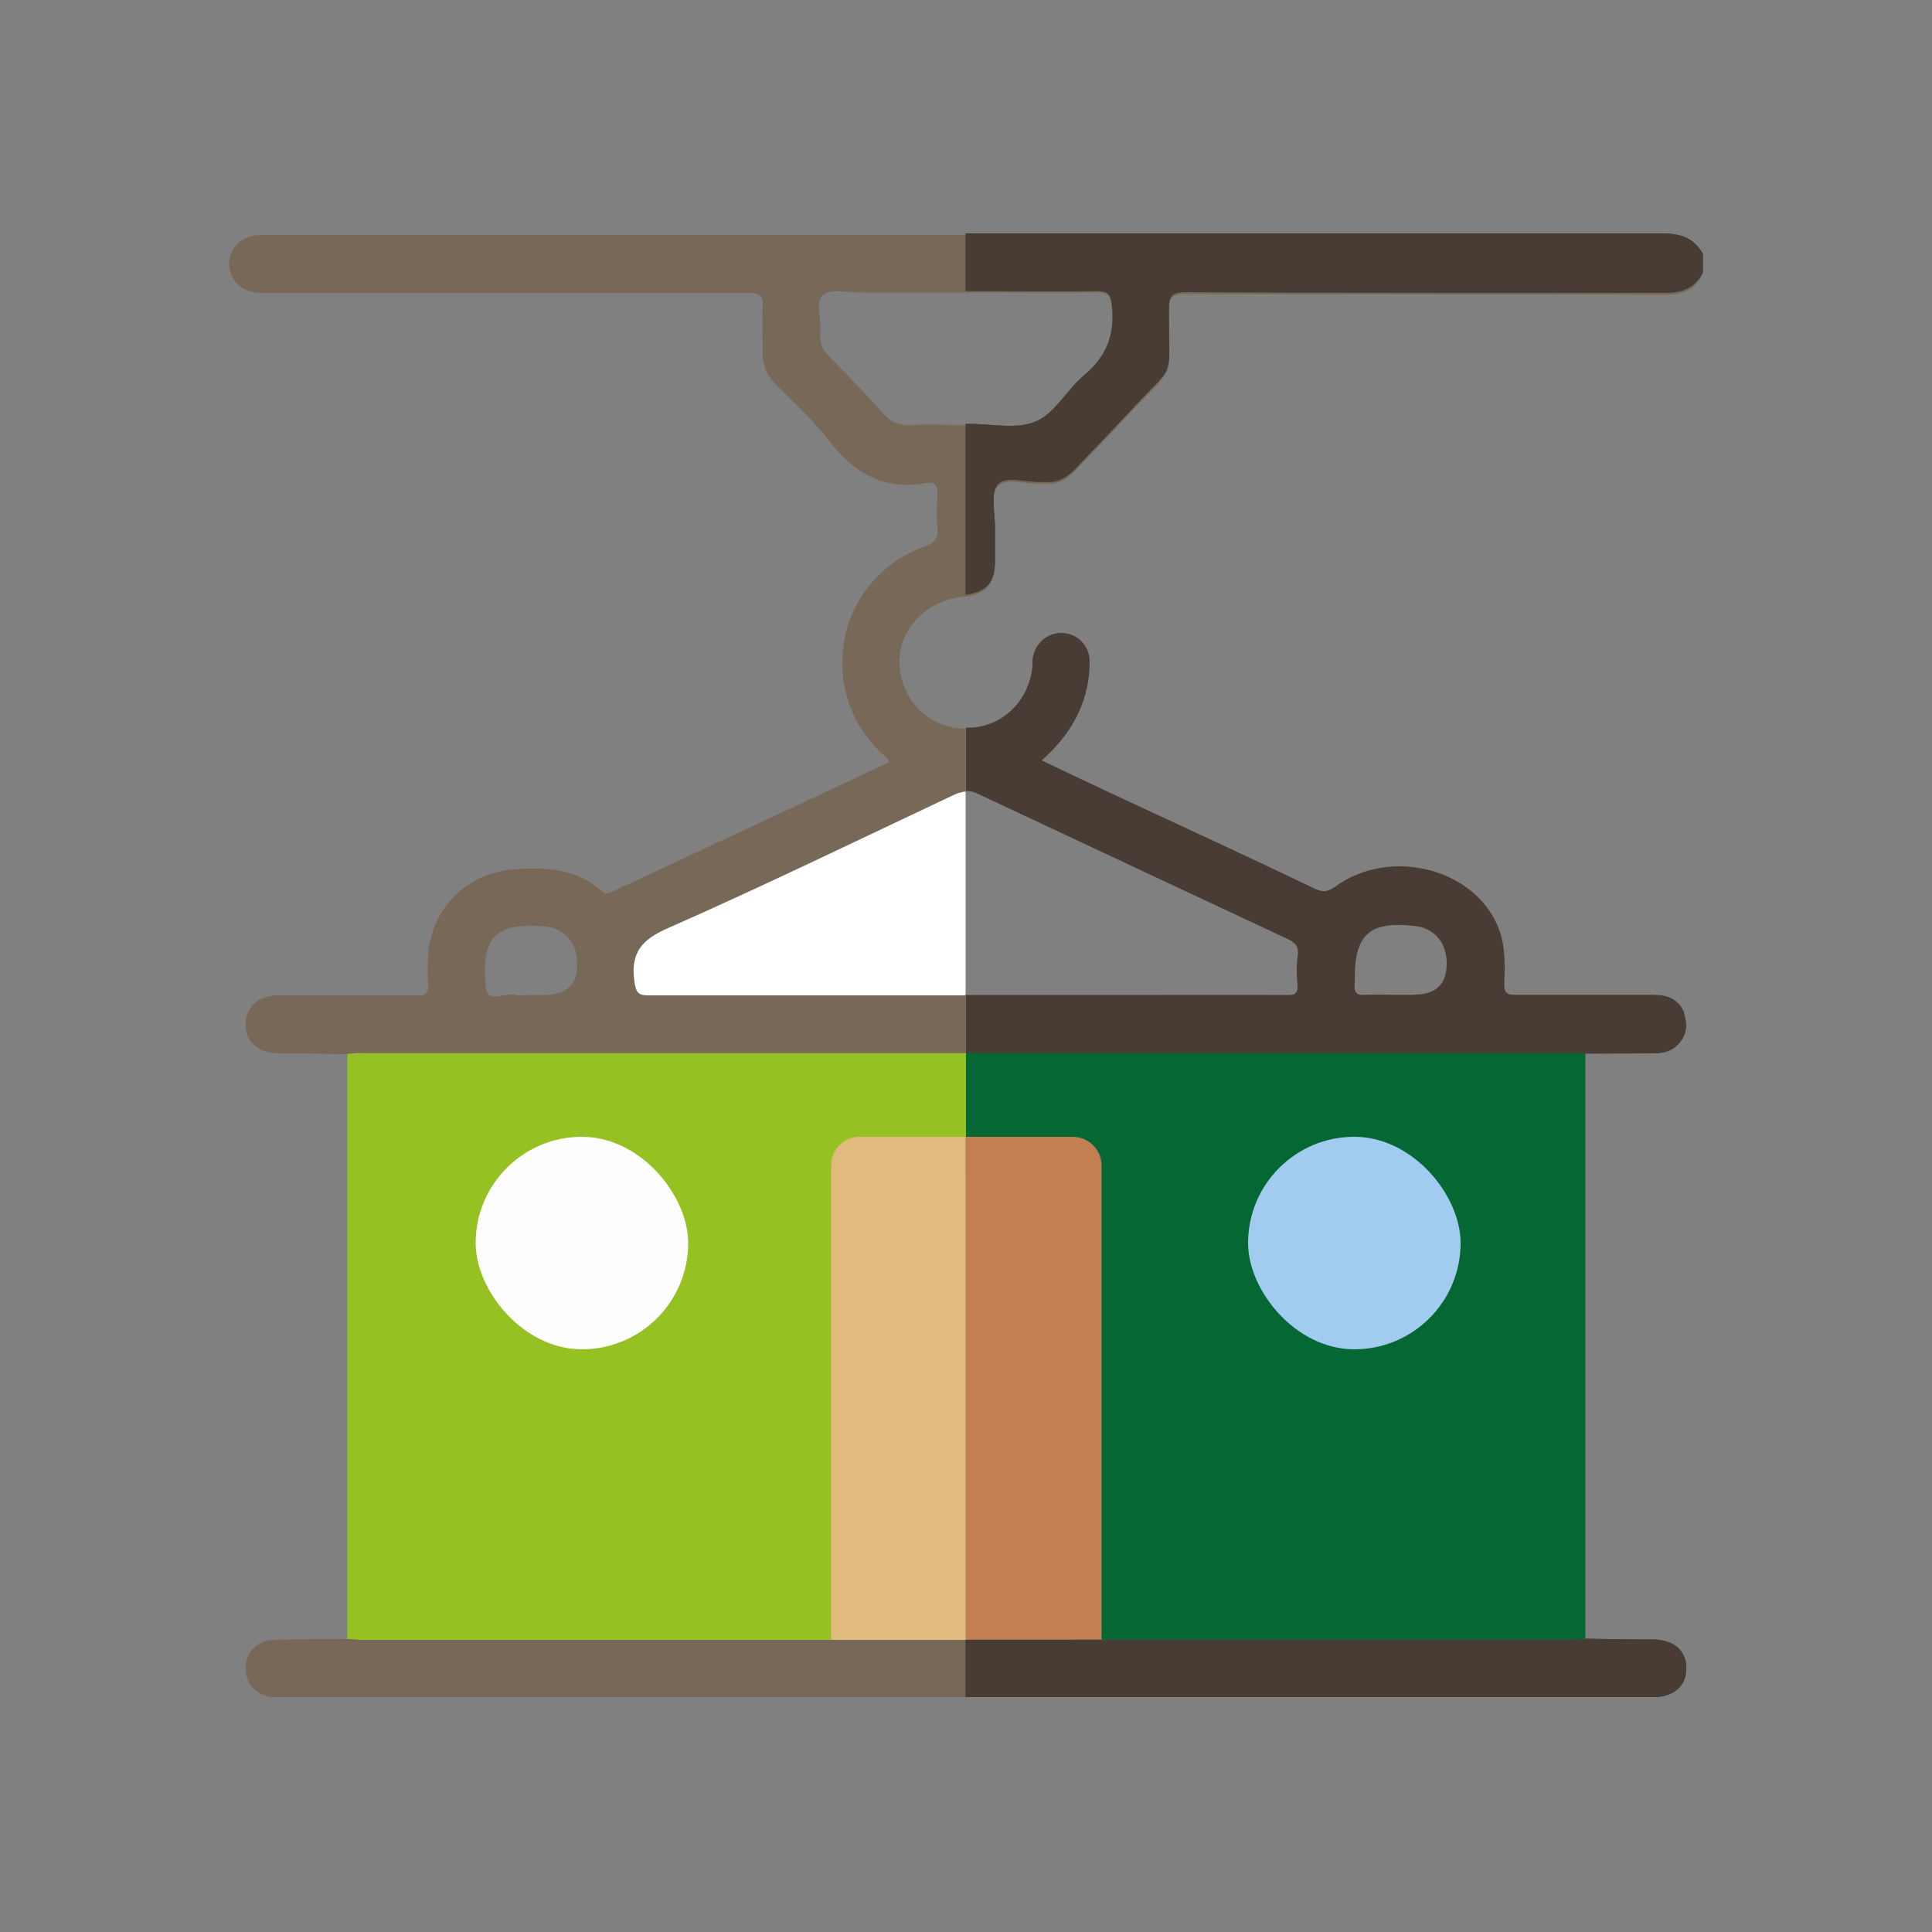
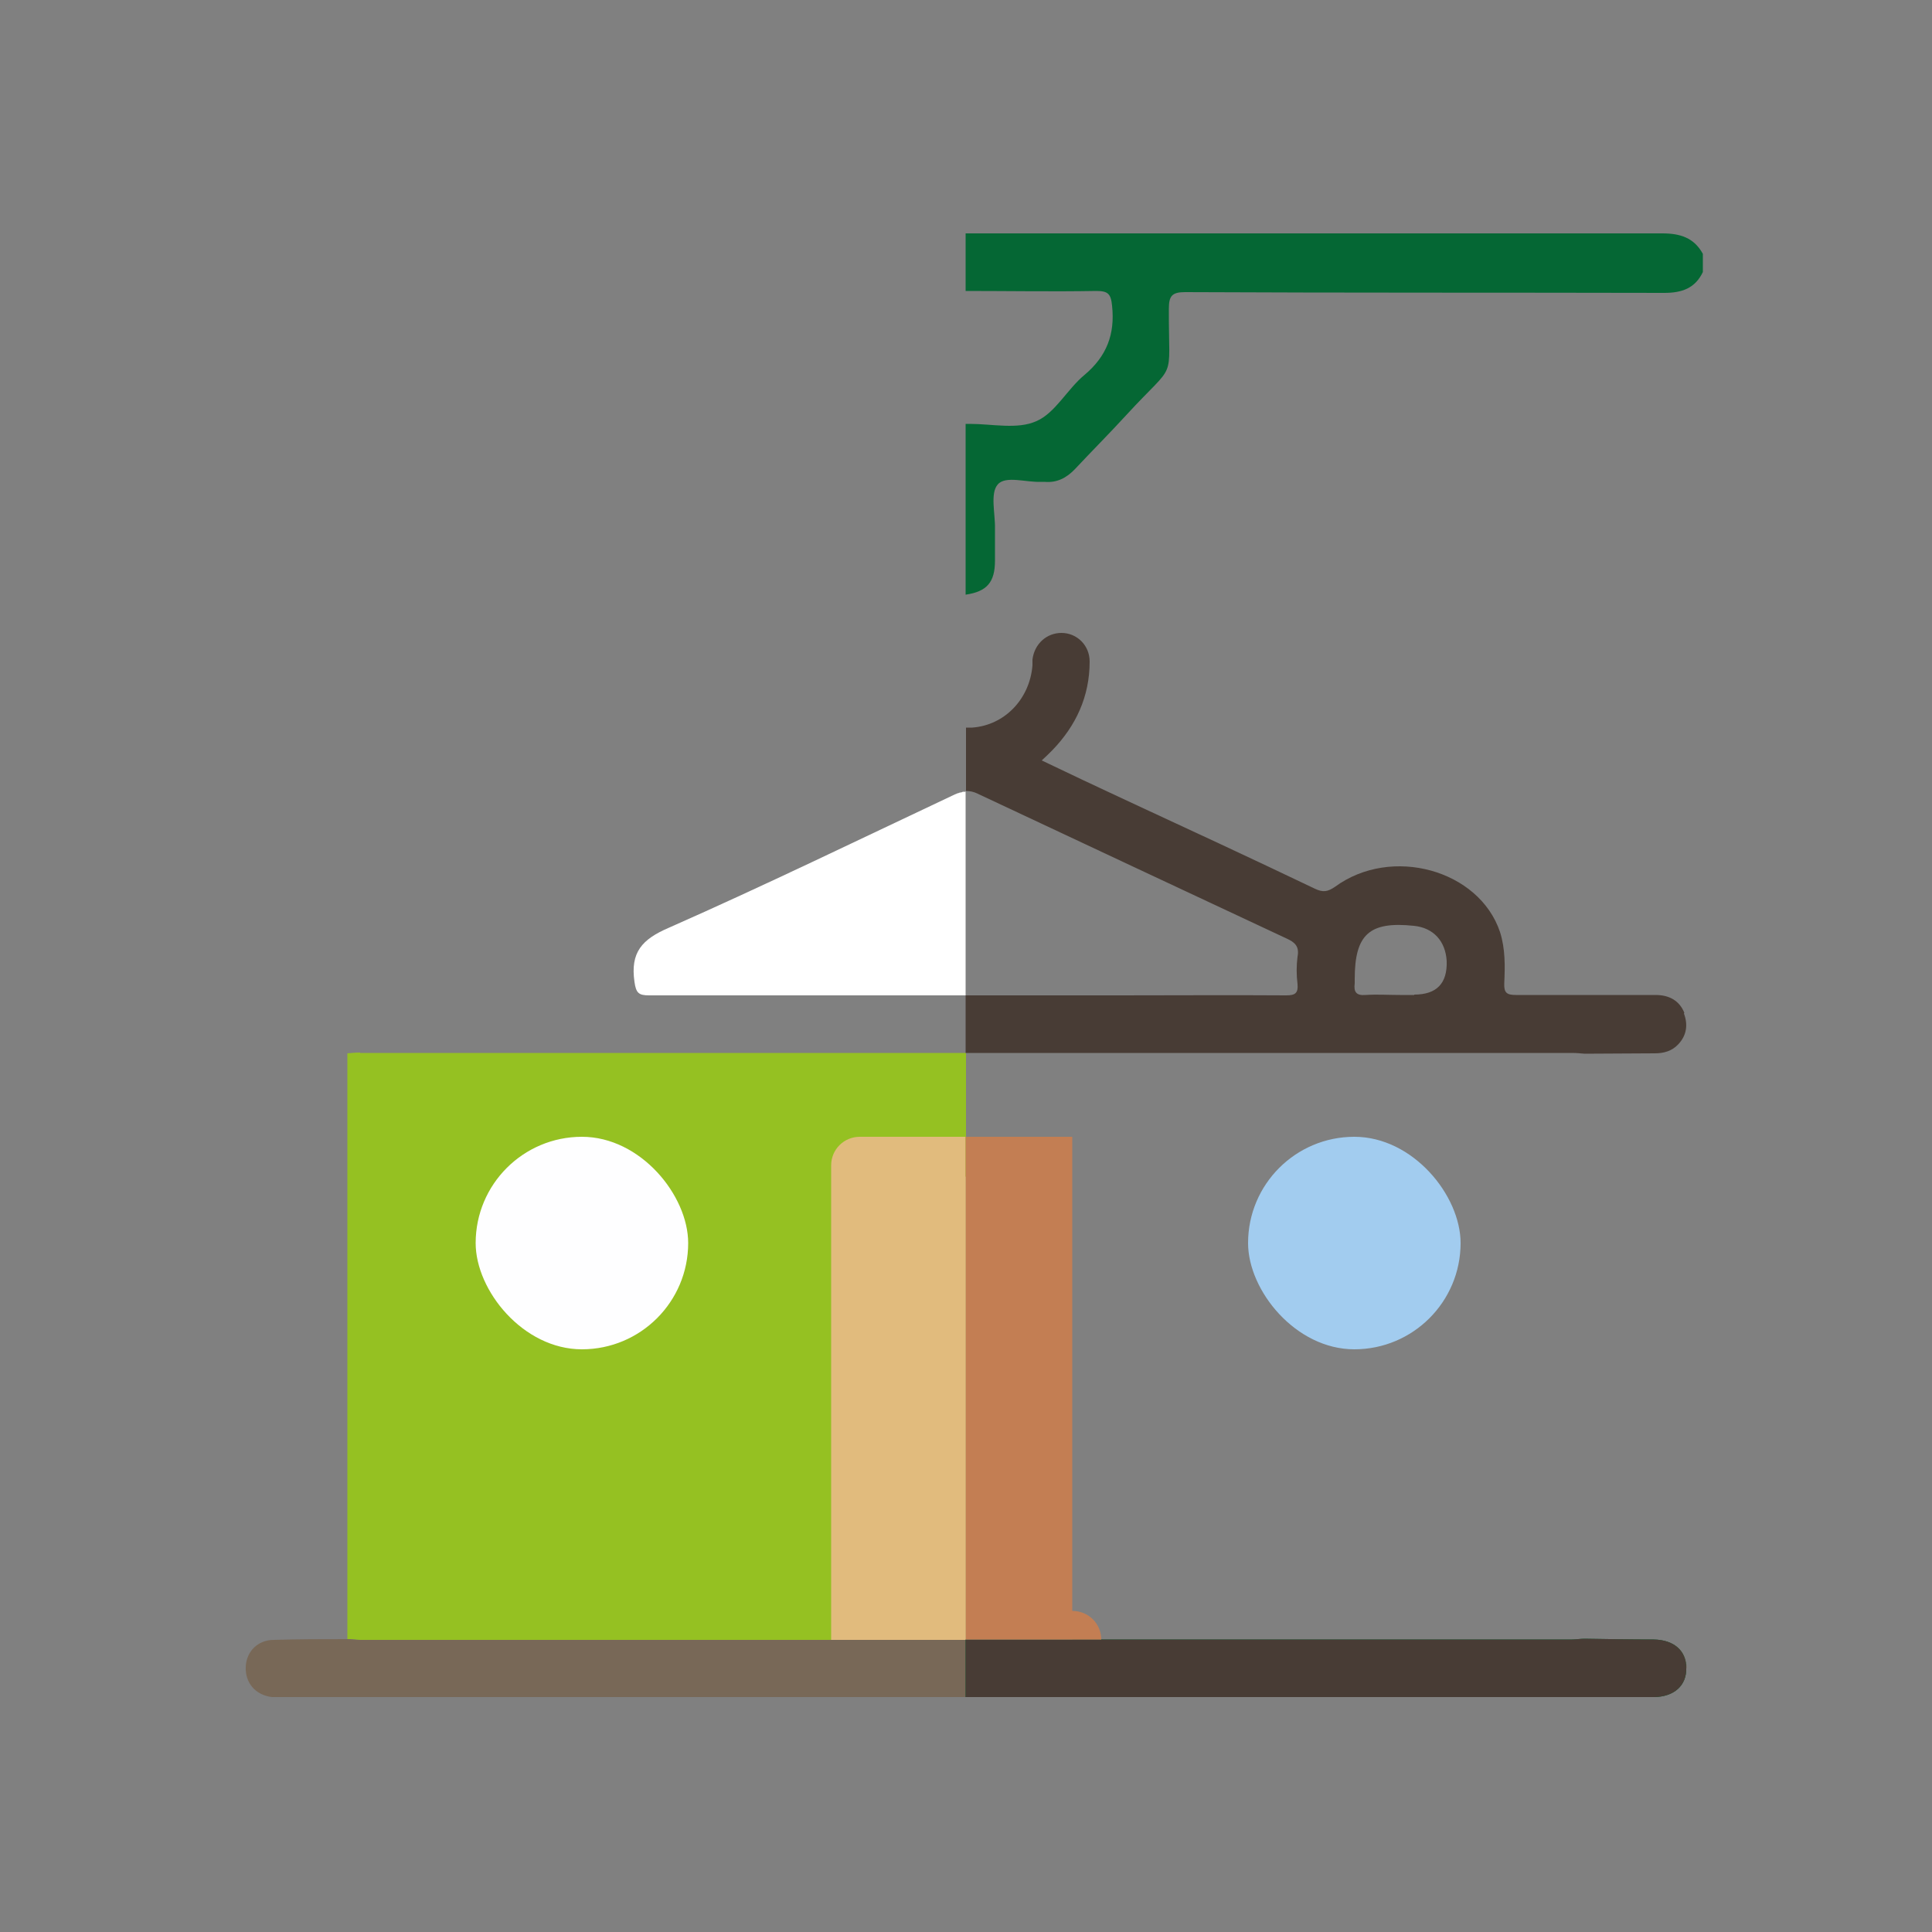
<svg xmlns="http://www.w3.org/2000/svg" id="Calque_1" data-name="Calque 1" viewBox="0 0 50 50">
  <rect x="0" y="0" width="50" height="50" fill="#808080" stroke="none" />
  <defs>
    <style>
      .cls-1 {
        fill: #fff;
      }

      .cls-2 {
        fill: #fefeff;
      }

      .cls-3 {
        fill: #c37e53;
      }

      .cls-4 {
        fill: #e1bb7d;
      }

      .cls-5 {
        fill: #056734;
      }

      .cls-6 {
        fill: #a2ccef;
      }

      .cls-7 {
        fill: #95c122;
      }

      .cls-8 {
        fill: #483c35;
      }

      .cls-9 {
        fill: #786857;
      }
    </style>
  </defs>
-   <path class="cls-9" d="m43.02,6.08c-6.01,0-12.02,0-18.03,0H6.97c-.14,0-.28,0-.41.02-.5.09-.77.6-.56,1.04.16.33.44.44.79.44,2.5,0,4.99,0,7.48,0,1.7,0,3.4,0,5.11,0,.3,0,.38.08.36.37-.02.37,0,.75,0,1.12-.02.36.1.64.35.9.47.46.96.91,1.36,1.43.65.85,1.43,1.3,2.51,1.1.22-.04.31.03.3.28-.02.3-.02.59,0,.89.02.25-.05.38-.32.47-2.28.8-2.88,3.7-1.12,5.36.07.07.17.1.18.23-2.38,1.12-4.77,2.23-7.16,3.35-.1.05-.17.06-.27-.02-.66-.59-1.46-.62-2.28-.56-1.12.09-1.99.87-2.18,1.96-.05.31-.05.64-.03.97.02.28-.07.35-.35.34-1.18-.02-2.36,0-3.54,0-.51,0-.83.3-.83.75,0,.45.32.73.84.74.6,0,1.19.01,1.79.02.11,0,.22-.02.33-.02h15.68v-1.49h0c-2.73,0-5.46,0-8.19,0-.27,0-.34-.06-.38-.35-.11-.76.19-1.1.89-1.4,2.49-1.1,4.94-2.29,7.4-3.45.03-.01.05-.02.07-.03.03,0,.05-.02.07-.02.03,0,.05-.01.07-.02.01,0,.02,0,.03,0,.01,0,.02,0,.03,0v-1.64c-.82-.01-1.49-.54-1.67-1.36-.23-1.01.49-1.93,1.61-2.06.02,0,.04,0,.06,0,.55-.08.75-.32.76-.88,0-.28,0-.55,0-.82,0-.39-.13-.92.07-1.15.21-.24.74-.05,1.13-.07.03,0,.05,0,.08,0,.32.03.57-.1.79-.33.44-.47.9-.93,1.33-1.4,1.34-1.46,1.09-.77,1.1-2.75,0-.33.08-.43.42-.43,4.14.01,8.27,0,12.4.02.46,0,.8-.11,1-.54v-.44c-.23-.42-.59-.53-1.05-.53ZM14.08,25.75h-.33c-.14,0-.28.03-.41,0-.26-.09-.72.27-.77-.22-.11-1.02.16-1.48.82-1.55.25-.03.5-.02.74,0,.45.05.76.38.8.83q.09.94-.85.94Zm13.99-16.02c-.44.37-.75.98-1.25,1.2-.49.21-1.14.06-1.72.07h-.11c-.49,0-.99-.02-1.49,0-.26,0-.44-.08-.61-.27-.46-.5-.93-1-1.41-1.48-.2-.19-.28-.39-.25-.66.03-.33-.14-.78.07-.96.2-.16.64-.06.97-.06.9,0,1.81,0,2.71,0h0c1.13,0,2.25.01,3.38,0,.3,0,.37.06.41.38.08.74-.13,1.3-.71,1.79Z" />
  <path class="cls-7" d="m9.32,27.24c-.11,0-.22.01-.33.02v15.16c.11,0,.22.02.33.02h15.68v-15.19h-15.68Z" />
  <rect class="cls-2" x="12.31" y="29.42" width="5.5" height="5.5" rx="2.75" ry="2.75" />
  <polygon class="cls-1" points="27.75 42.43 27.75 43.17 22.25 43.17 22.25 30.45 24.99 30.45 24.99 42.43 27.75 42.43" />
  <path class="cls-1" d="m24.99,20.48v5.28h0c-2.73,0-5.46,0-8.19,0-.27,0-.34-.06-.38-.35-.11-.76.19-1.1.89-1.4,2.49-1.1,4.94-2.29,7.4-3.45.03-.01.05-.02.07-.03.03,0,.05-.02.07-.02.03,0,.05-.01.07-.02.01,0,.02,0,.03,0,.01,0,.02,0,.03,0Z" />
  <path class="cls-4" d="m24.99,42.43v-13.01h-2.74c-.41,0-.74.33-.74.74v12.72c0,.41.33.75.74.75h5.5c.41,0,.75-.33.75-.75v-.45h-3.51Z" />
  <path class="cls-9" d="m43.64,43.17c0,.45-.31.74-.83.75-.08,0-.17,0-.26,0H7.45c-.13,0-.27,0-.41,0-.43-.05-.7-.37-.68-.79.02-.39.31-.69.73-.69.63-.02,1.26-.02,1.9-.02.11,0,.22.02.33.02h31.37c.11,0,.22-.01.33-.02.59,0,1.19,0,1.79.02.52,0,.84.28.84.74Z" />
  <path class="cls-5" d="m42.8,42.43c-.59,0-1.19-.01-1.79-.02-.11,0-.22.02-.33.02h-15.69v1.49h17.56c.09,0,.18,0,.26,0,.52-.01.84-.3.83-.75,0-.45-.32-.73-.84-.74Z" />
  <path class="cls-5" d="m44.07,6.6v.44c-.2.42-.54.54-1,.54-4.13-.01-8.26,0-12.4-.02-.34,0-.42.1-.42.43-.01,1.98.23,1.3-1.1,2.75-.44.48-.89.93-1.33,1.4-.22.23-.47.36-.79.33-.03,0-.05,0-.08,0-.39.02-.93-.17-1.13.07-.2.23-.06.76-.07,1.15,0,.27,0,.54,0,.82,0,.56-.21.8-.76.88v-4.42h.11c.58,0,1.23.15,1.72-.07.49-.21.8-.83,1.25-1.2.57-.48.79-1.05.71-1.79-.03-.31-.11-.38-.41-.38-1.13.02-2.25,0-3.38,0v-1.49c6.01,0,12.02,0,18.03,0,.46,0,.82.11,1.05.53Z" />
  <path class="cls-8" d="m42.8,42.43c-.59,0-1.19-.01-1.79-.02-.11,0-.22.02-.33.02h-15.69v1.49h17.56c.09,0,.18,0,.26,0,.52-.01.84-.3.83-.75,0-.45-.32-.73-.84-.74Z" />
-   <path class="cls-3" d="m27.75,29.42h-2.76v13.01h3.51v-12.27c0-.41-.33-.74-.75-.74Z" />
-   <path class="cls-5" d="m40.69,27.24h-15.69v2.18h2.76c.41,0,.75.33.75.74v12.27h12.19c.11,0,.22-.01.33-.02v-15.16c-.11,0-.22-.02-.33-.02Z" />
+   <path class="cls-3" d="m27.75,29.42h-2.76v13.01h3.51c0-.41-.33-.74-.75-.74Z" />
  <path class="cls-8" d="m43.59,26.21c-.13-.32-.4-.46-.74-.46-1.2,0-2.41,0-3.61,0-.24,0-.32-.05-.31-.3.02-.44.03-.89-.11-1.33-.54-1.61-2.81-2.24-4.27-1.17-.19.13-.31.15-.52.05-1.63-.78-3.27-1.54-4.91-2.3-.71-.33-1.43-.67-2.16-1.02.11-.1.19-.18.27-.26.62-.64.97-1.4.97-2.3,0-.42-.33-.74-.73-.74-.38,0-.7.28-.75.69,0,.05,0,.1,0,.15-.07.87-.72,1.55-1.56,1.61-.05,0-.11,0-.16,0v1.64c.1,0,.2.02.3.07,2.66,1.25,5.33,2.5,8,3.75.22.1.33.21.28.47-.03.23-.03.47,0,.71.02.23-.06.29-.29.29-1.44-.01-2.88,0-4.32,0h-3.98v1.49h15.69c.11,0,.22.01.33.02.61,0,1.21-.01,1.82-.01.23,0,.44-.06.6-.23.22-.23.26-.51.15-.8Zm-6.99-.46h-.37c-.3,0-.59-.02-.89,0-.24.02-.31-.08-.28-.3,0-.03,0-.07,0-.11,0-1.16.38-1.5,1.53-1.38.51.05.82.4.85.91q.03.87-.84.87Z" />
-   <path class="cls-8" d="m44.07,6.6v.44c-.2.42-.54.54-1,.54-4.13-.01-8.26,0-12.4-.02-.34,0-.42.1-.42.43-.01,1.98.23,1.3-1.1,2.75-.44.48-.89.93-1.33,1.4-.22.23-.47.36-.79.33-.03,0-.05,0-.08,0-.39.02-.93-.17-1.13.07-.2.23-.06.76-.07,1.15,0,.27,0,.54,0,.82,0,.56-.21.8-.76.88v-4.42h.11c.58,0,1.23.15,1.72-.07.49-.21.8-.83,1.25-1.2.57-.48.79-1.05.71-1.79-.03-.31-.11-.38-.41-.38-1.13.02-2.25,0-3.38,0v-1.49c6.01,0,12.02,0,18.03,0,.46,0,.82.11,1.05.53Z" />
-   <path class="cls-8" d="m42.85,25.75c-.21,0-.42,0-.63,0h-1.63c-.45,0-.9,0-1.35,0-.03,0-.04,0-.07,0h-2.43s-.09,0-.14,0h-.37s-.04,0-.06,0h-.64c-.07,0-.13,0-.2,0-.04,0-.07,0-.1,0h-1.9s-.03,0-.06,0c-.54,0-1.08,0-1.62,0h-1.95c-.25,0-.5,0-.75,0h-3.98v1.49h15.69c.11,0,.22.01.33.02.61,0,1.21-.01,1.82-.01.23,0,.44-.06.6-.23.22-.23.26-.51.15-.8-.13-.32-.4-.46-.74-.46Z" />
-   <path class="cls-9" d="m16.79,25.76s-.07,0-.1,0h-2.38c-.07,0-.14,0-.22,0h-.33c-.13,0-.26.03-.37,0h-.32c-.14.03-.29.06-.39,0h-1.89s-.04,0-.06,0c-.3,0-.6,0-.91,0h-2.35c-.09,0-.19,0-.28,0-.51,0-.83.3-.83.75,0,.45.32.73.84.74.6,0,1.19.01,1.79.02.11,0,.22-.02.33-.02h15.68v-1.49h0c-2.73,0-5.46,0-8.19,0Z" />
  <rect class="cls-6" x="32.3" y="29.42" width="5.5" height="5.5" rx="2.75" ry="2.75" />
</svg>